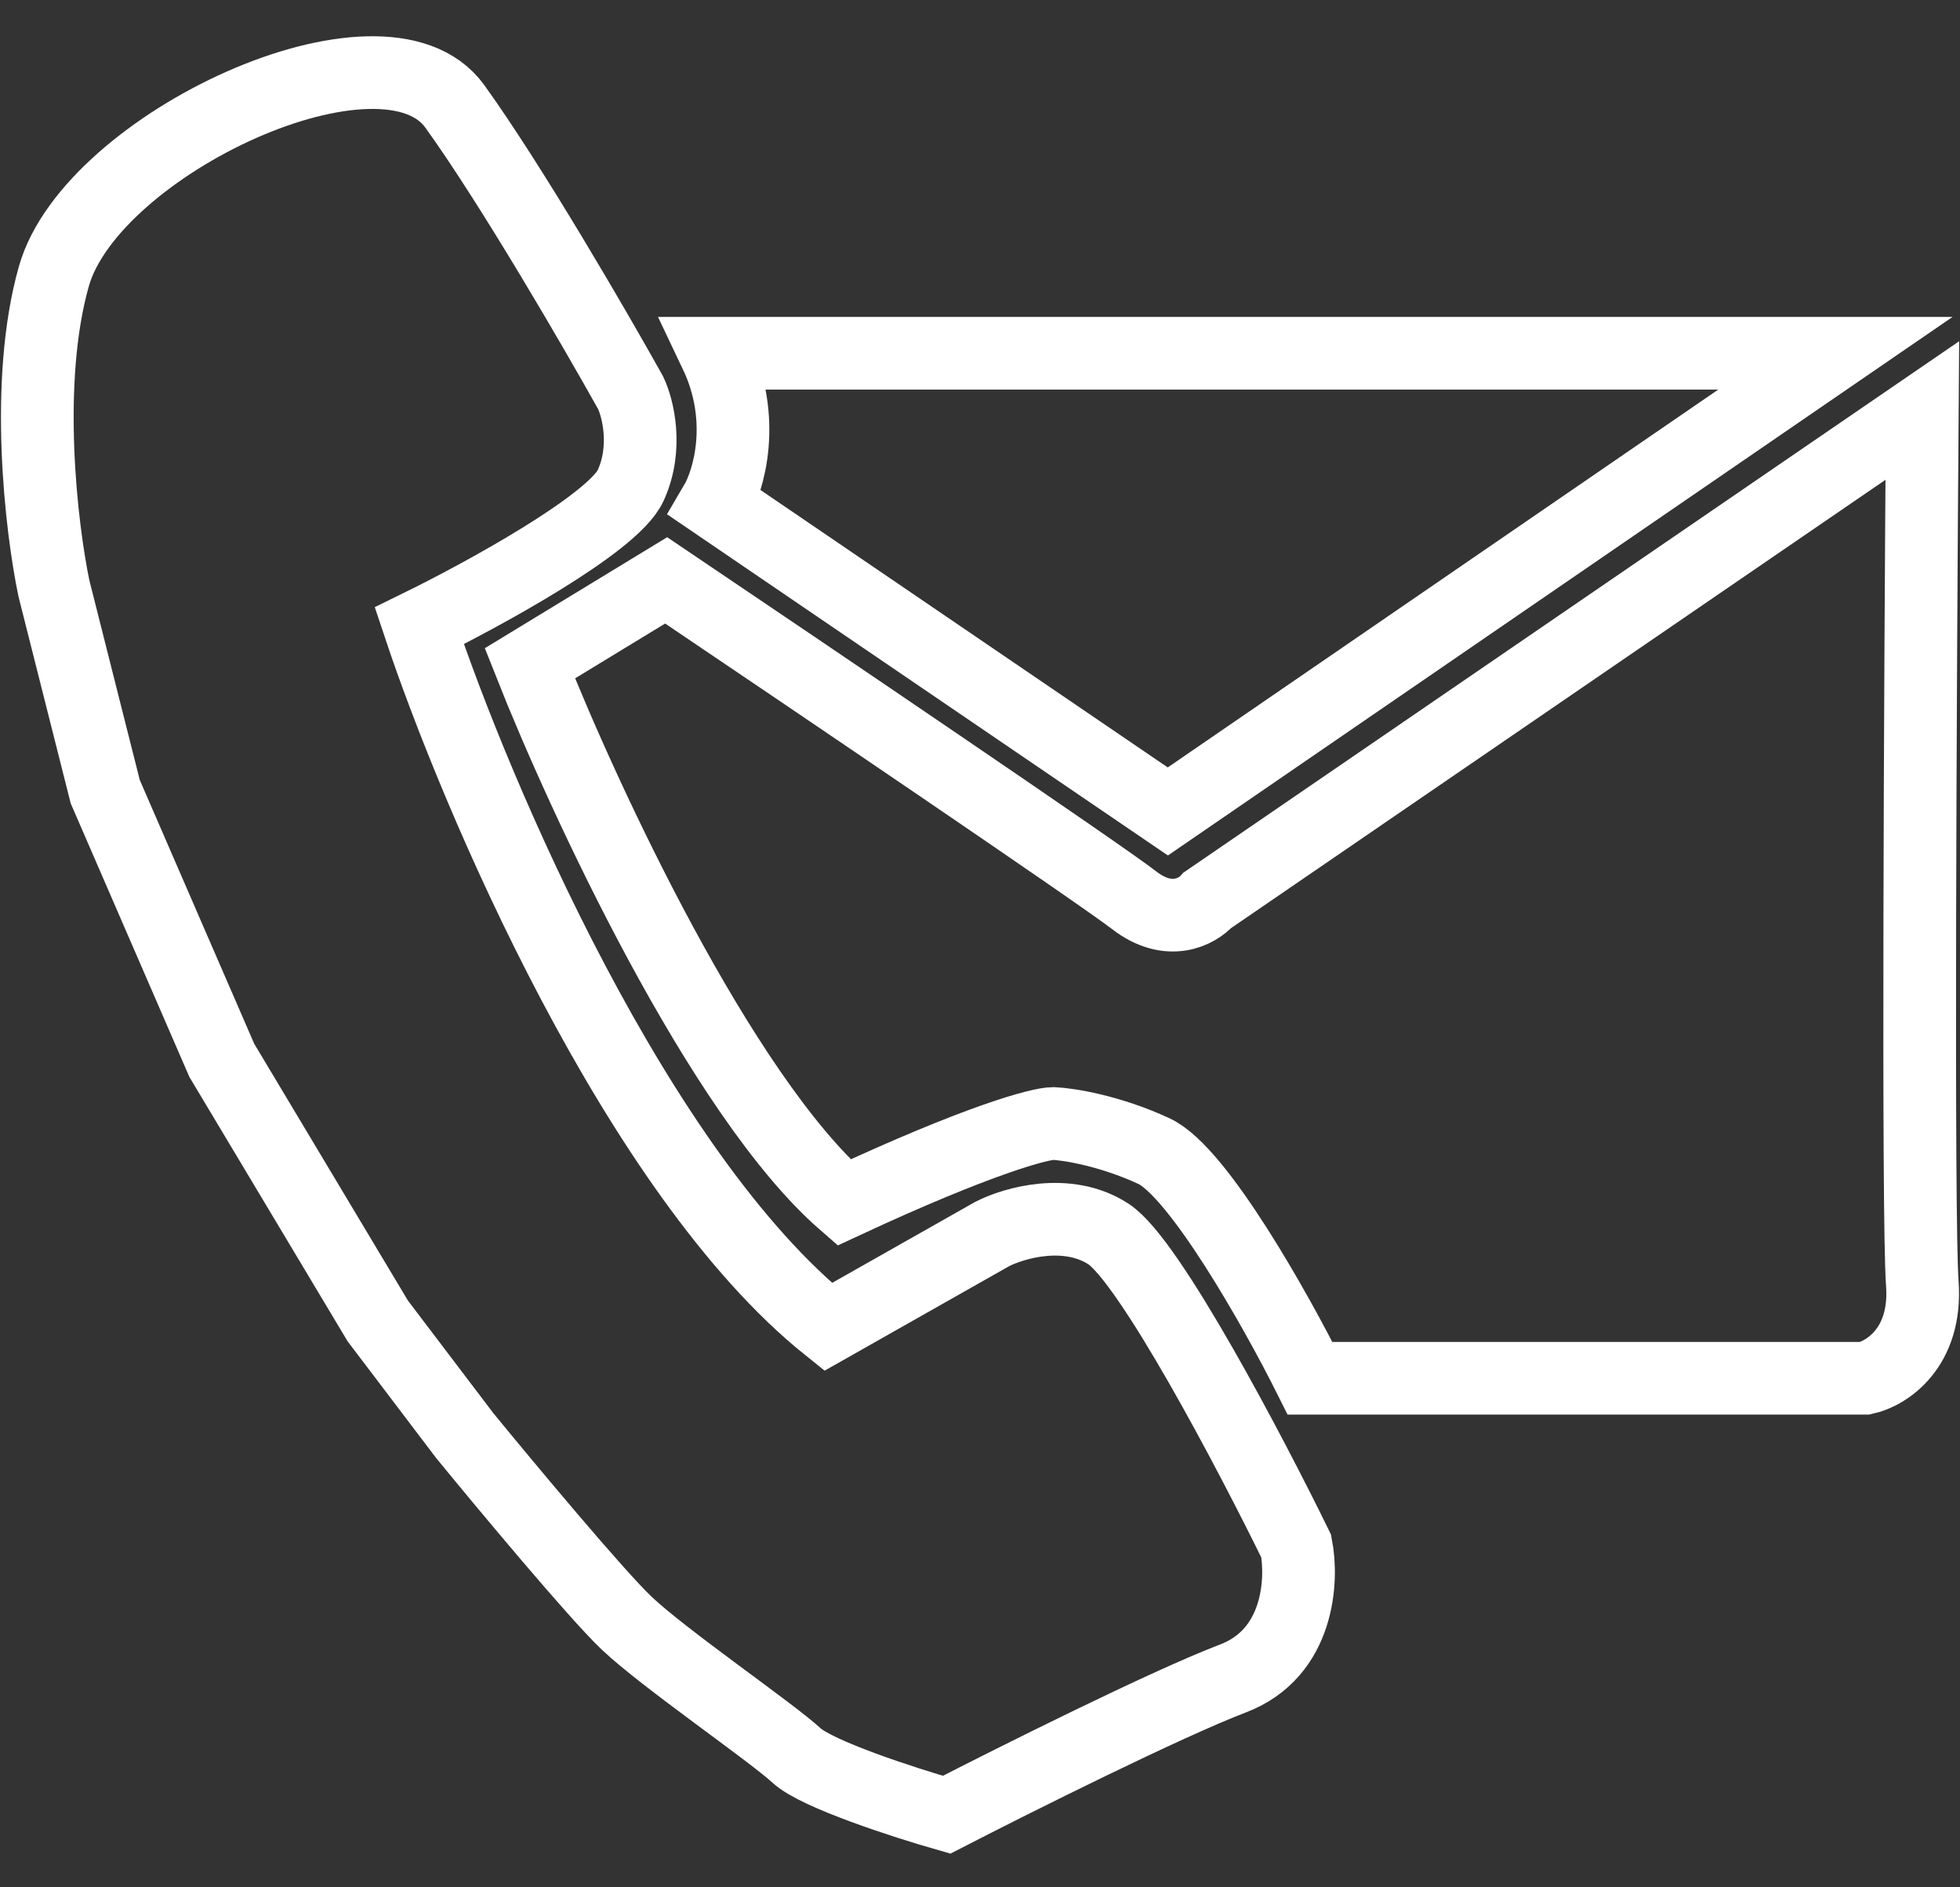
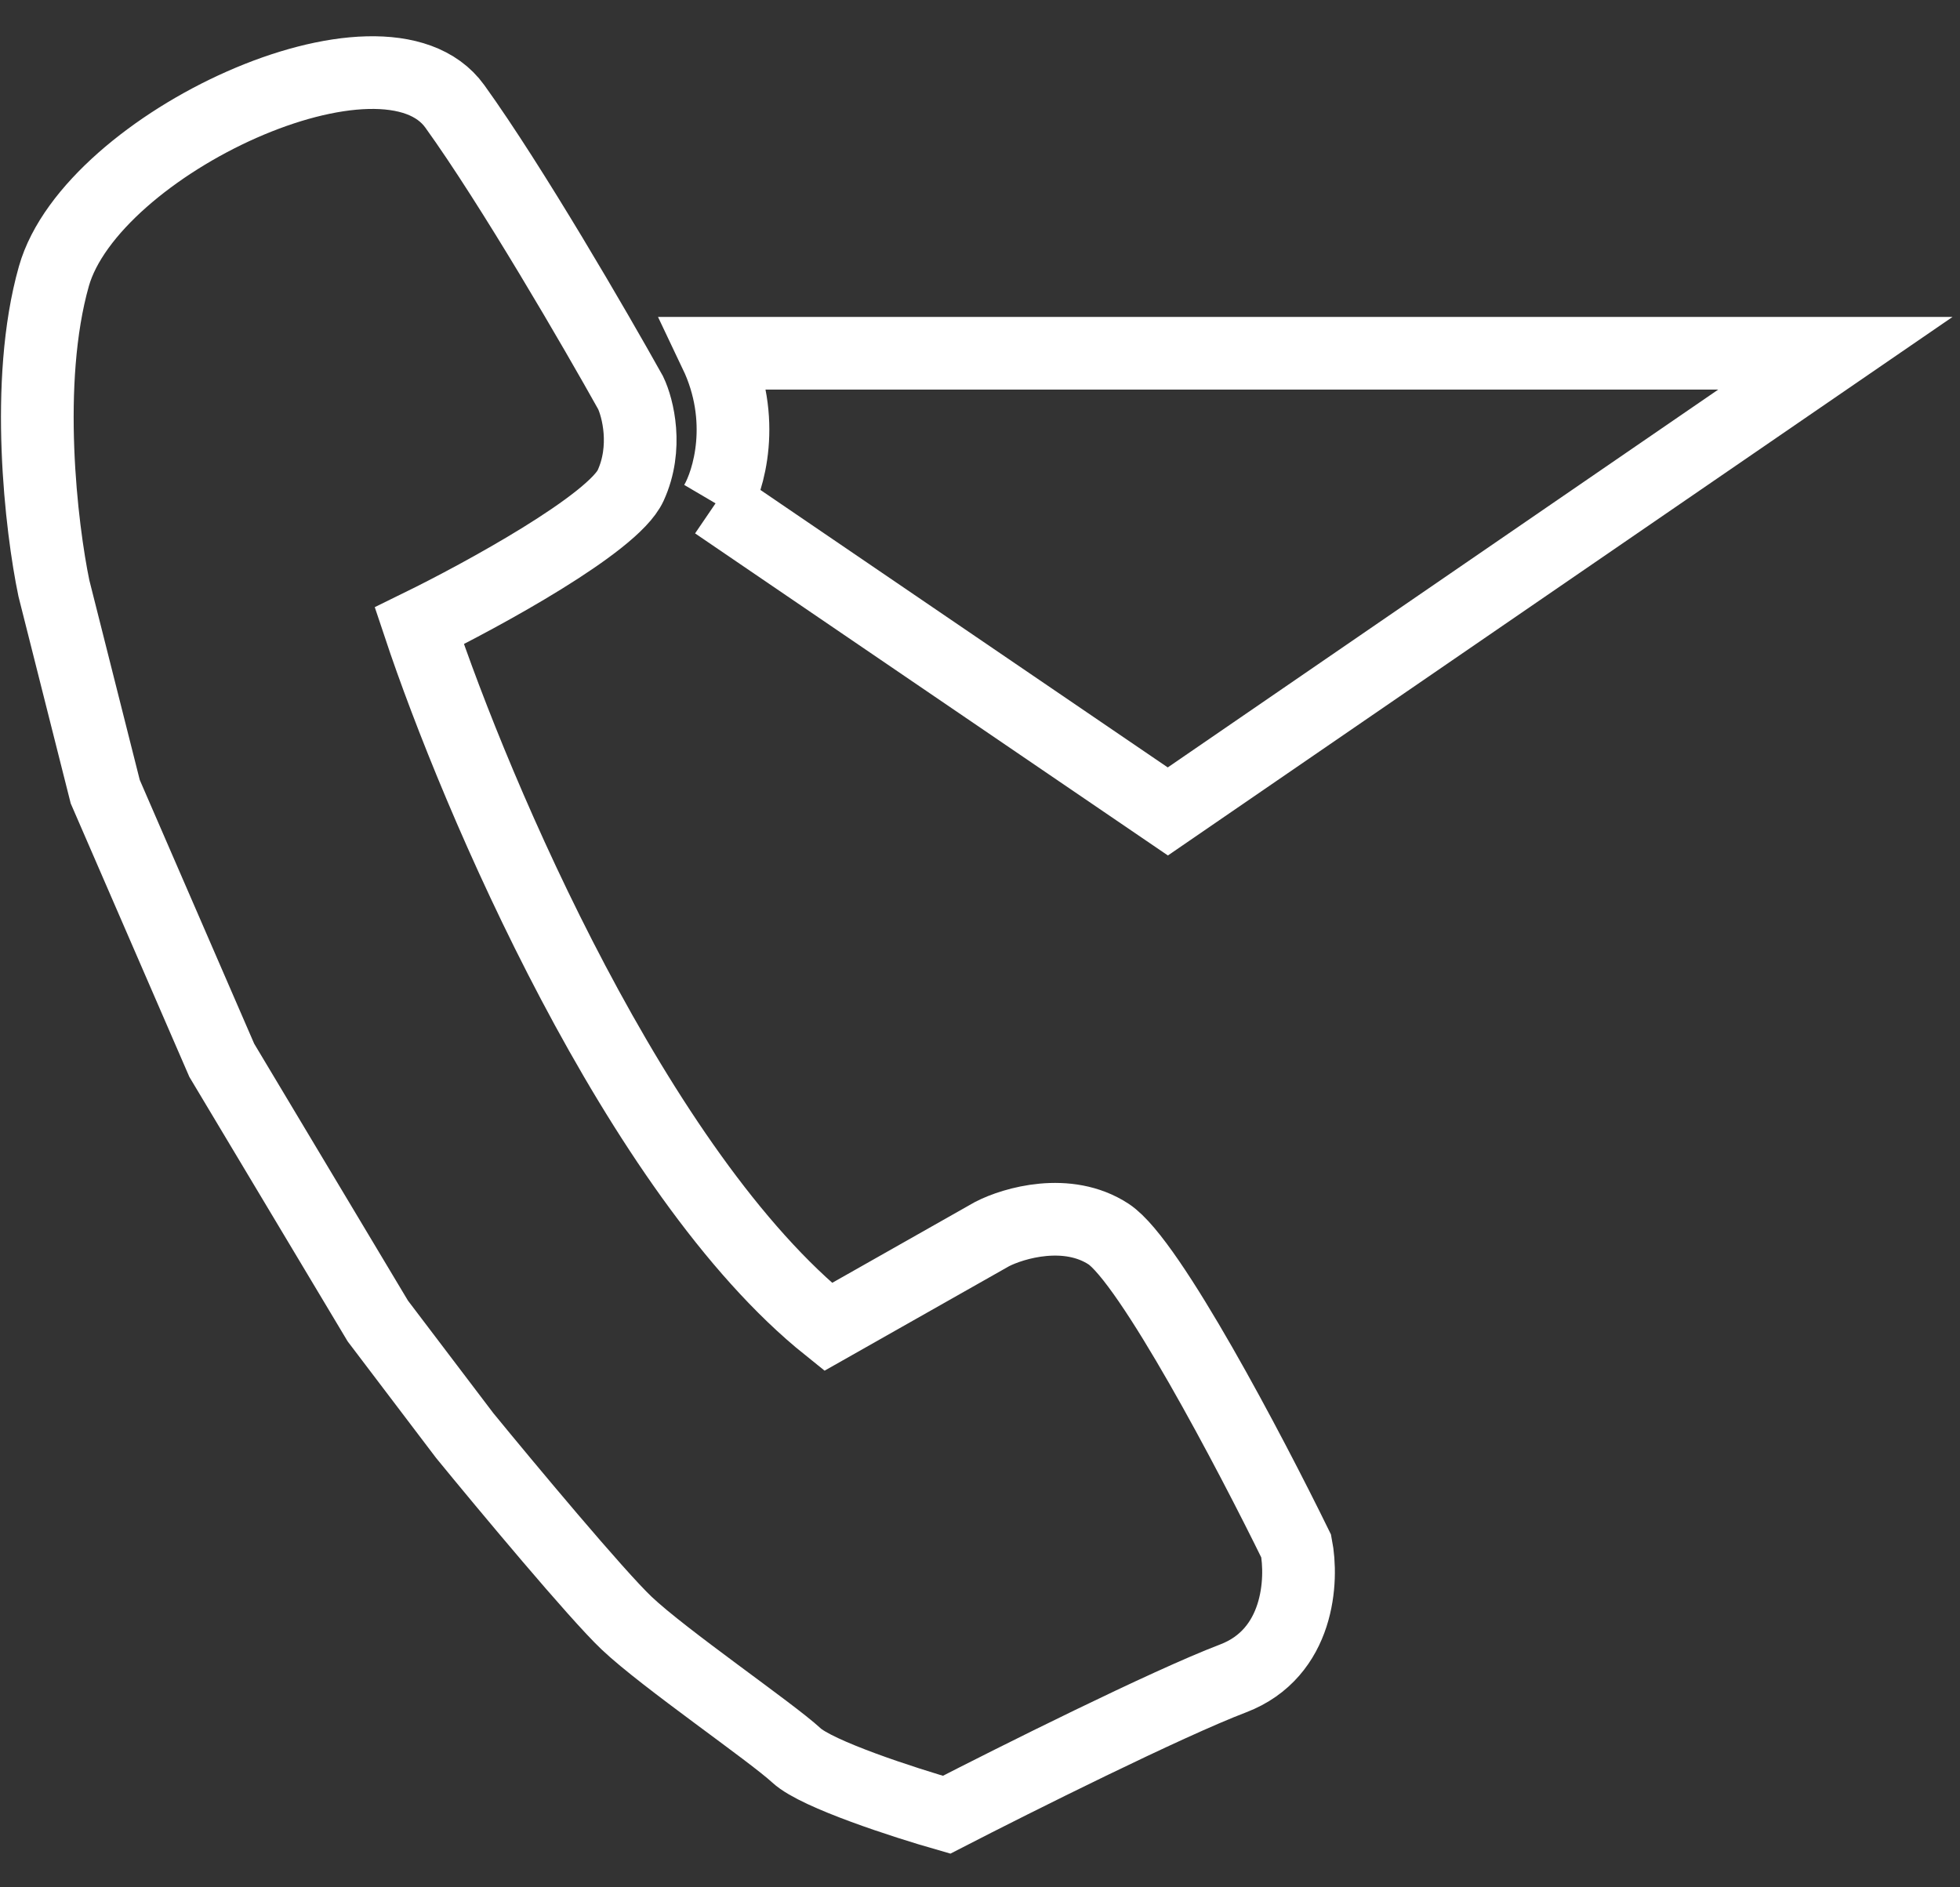
<svg xmlns="http://www.w3.org/2000/svg" width="216" height="208" viewBox="0 0 216 208" fill="none">
  <rect x="0" y="0" width="216" height="208" fill="#333333" stroke="none" />
  <path d="M109.328 136.008L91.262 146.238C70.192 129.348 52.446 87.688 46.207 68.969C53.172 65.559 67.581 57.694 69.496 53.515C71.412 49.336 70.294 44.953 69.496 43.285C65.651 36.392 56.393 20.43 50.124 11.724C42.289 0.841 10.075 15.86 5.939 30.443C2.631 42.109 4.561 58.231 5.939 64.833L11.598 87.252L24.44 116.854L41.635 145.585L51.212 158.209C55.783 163.796 65.752 175.753 69.061 178.887C73.196 182.805 84.95 190.858 87.779 193.47C90.043 195.56 99.751 198.694 104.321 200C111.794 196.155 128.569 187.768 135.882 184.981C143.195 182.195 143.573 174.098 142.847 170.398C137.841 160.168 126.697 138.968 122.17 136.008C117.642 133.048 111.722 134.775 109.328 136.008Z" stroke="white" stroke-width="8.01" />
-   <path d="M93.004 132.525C79.421 120.685 64.272 87.978 58.395 73.104L73.414 63.962C89.013 74.483 121.169 96.263 124.999 99.223C128.83 102.184 131.965 100.457 133.053 99.223L211.846 45.244C211.628 74.338 211.323 134.31 211.846 141.449C212.368 148.589 207.855 151.389 205.534 151.897H144.371C140.671 144.497 132.052 129.13 127.176 126.866C122.3 124.603 117.744 123.891 116.075 123.819C114.624 123.819 107.978 125.56 93.004 132.525Z" stroke="white" stroke-width="8.01" />
-   <path d="M78.856 55.474L128.7 89.429L202.269 38.931H78.856C82.338 46.245 80.307 53.007 78.856 55.474Z" stroke="white" stroke-width="8.01" />
+   <path d="M78.856 55.474L128.7 89.429L202.269 38.931H78.856C82.338 46.245 80.307 53.007 78.856 55.474" stroke="white" stroke-width="8.01" />
</svg>